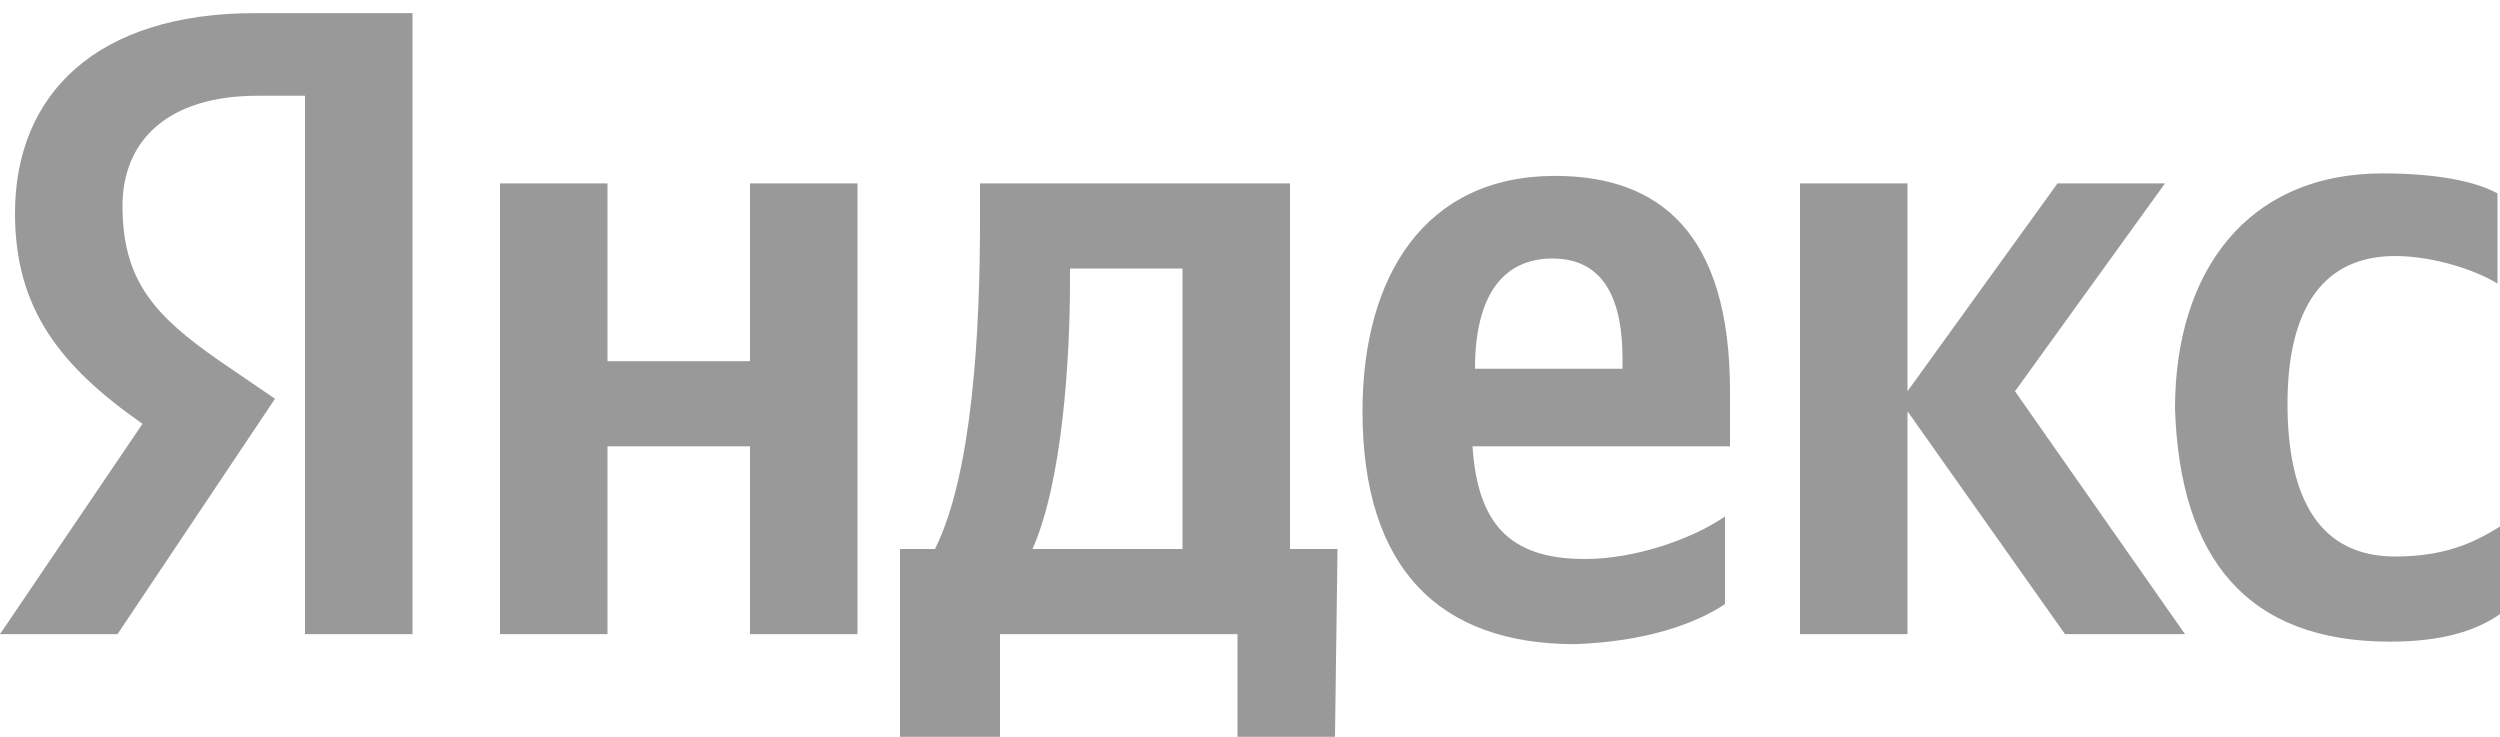
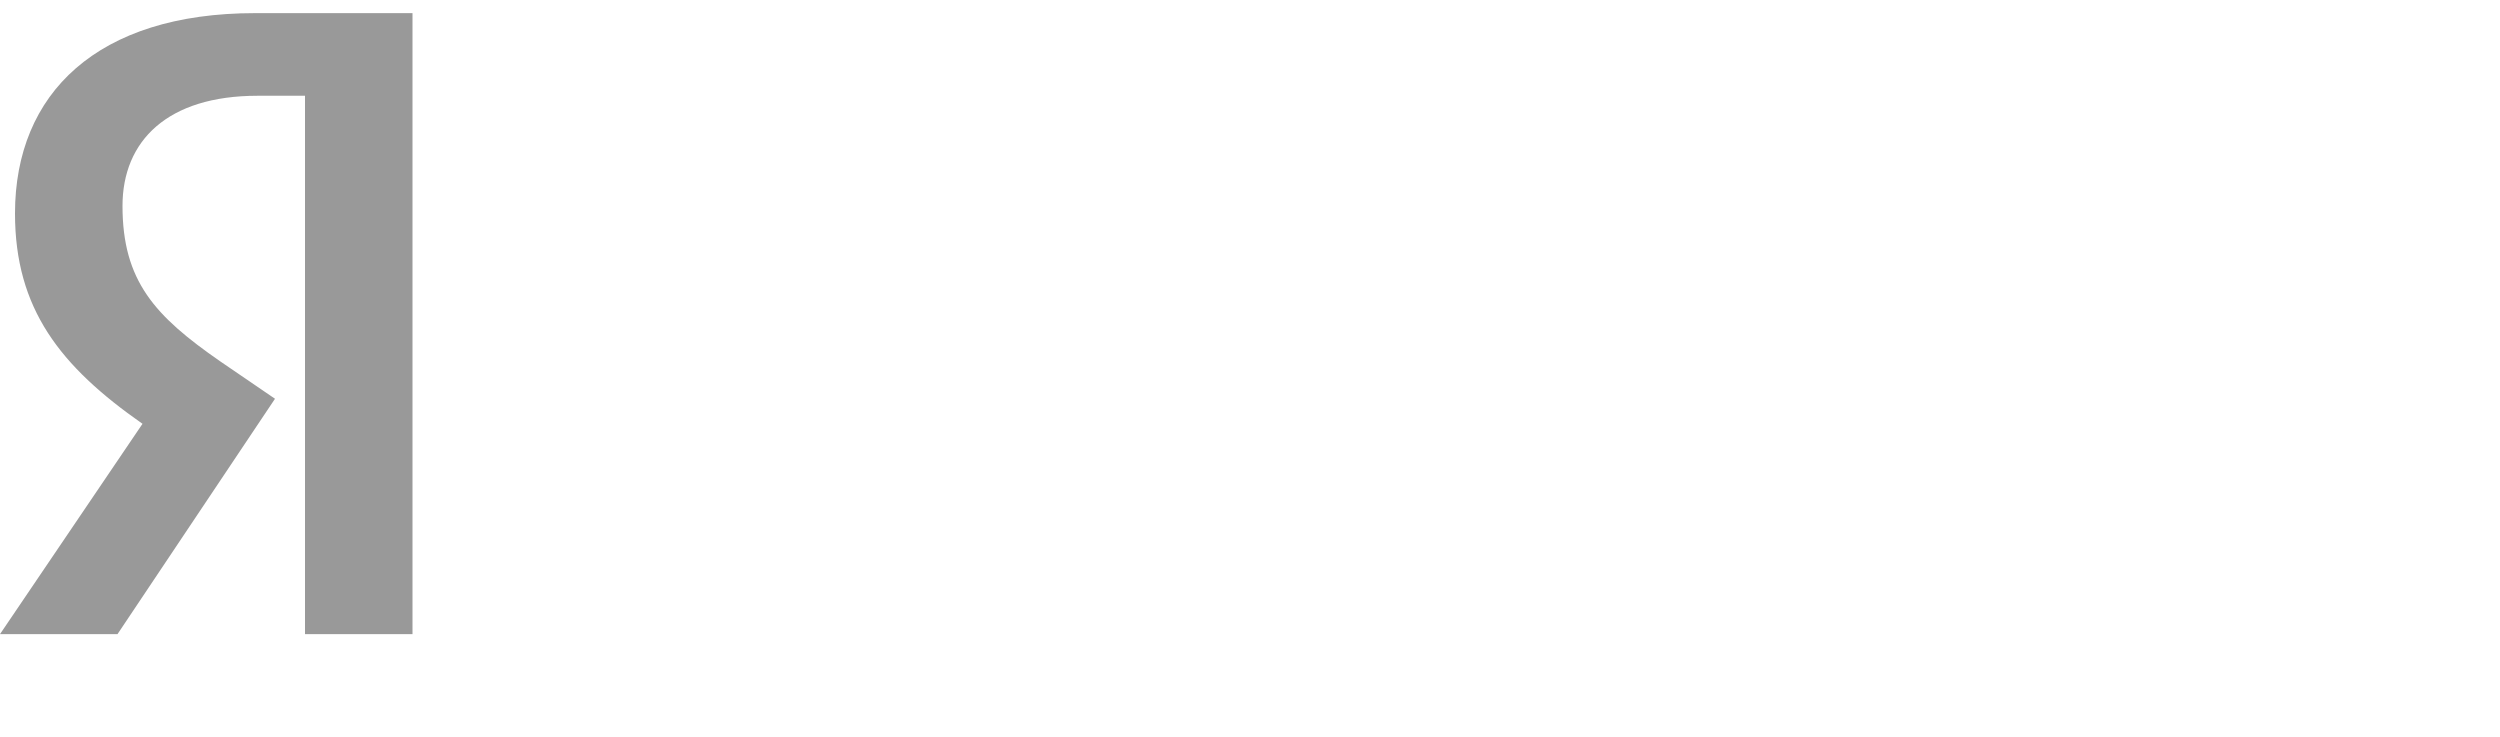
<svg xmlns="http://www.w3.org/2000/svg" width="190" height="56" viewBox="0 0 190 56" fill="none">
-   <path d="M181.64 48.766C185.44 48.766 188.1 48.005 190 46.672V40.012C187.91 41.344 185.63 42.295 182.02 42.295C176.32 42.295 173.85 37.918 173.85 30.686C173.85 23.264 176.7 19.458 182.02 19.458C185.06 19.458 188.29 20.6 189.81 21.551V14.7C188.1 13.749 185.06 13.178 181.07 13.178C170.81 13.178 165.3 20.6 165.3 31.067C165.68 42.486 170.81 48.766 181.64 48.766ZM131.1 45.911V39.25C128.63 40.963 124.26 42.486 120.46 42.486C114.57 42.486 112.29 39.631 111.91 33.922H131.48V29.735C131.48 17.745 126.16 13.368 118.18 13.368C108.3 13.368 103.55 20.98 103.55 31.257C103.55 43.247 109.44 48.956 119.7 48.956C125.02 48.766 128.82 47.434 131.1 45.911ZM57 13.939V27.451H46.17V13.939H38V48.195H46.17V33.922H57V48.195H65.17V13.939H57ZM101.65 41.724H98.04V13.939H74.48V16.794C74.48 25.167 73.91 36.015 71.06 41.724H68.4V55.998H76V48.195H94.05V55.998H101.46L101.65 41.724ZM156.94 48.195H166.06L153.14 29.735L164.54 13.939H156.37L144.97 29.735V13.939H136.8V48.195H144.97V31.257L156.94 48.195ZM117.99 19.648C121.98 19.648 123.31 22.884 123.31 27.261V28.022H112.1C112.1 22.503 114.19 19.648 117.99 19.648ZM89.87 41.724H78.47C80.75 36.586 81.32 27.261 81.32 21.361V20.41H89.87V41.724Z" fill="#999999" />
  <path d="M31.35 48.195H23.18V7.278H19.57C12.73 7.278 9.31 10.704 9.31 15.652C9.31 21.361 11.78 24.026 16.72 27.451L20.9 30.306L8.93 48.195H0L10.83 32.209C4.56 27.832 1.14 23.455 1.14 16.223C1.14 7.088 7.41 0.998 19.38 0.998H31.35V48.195Z" fill="#999999" />
</svg>